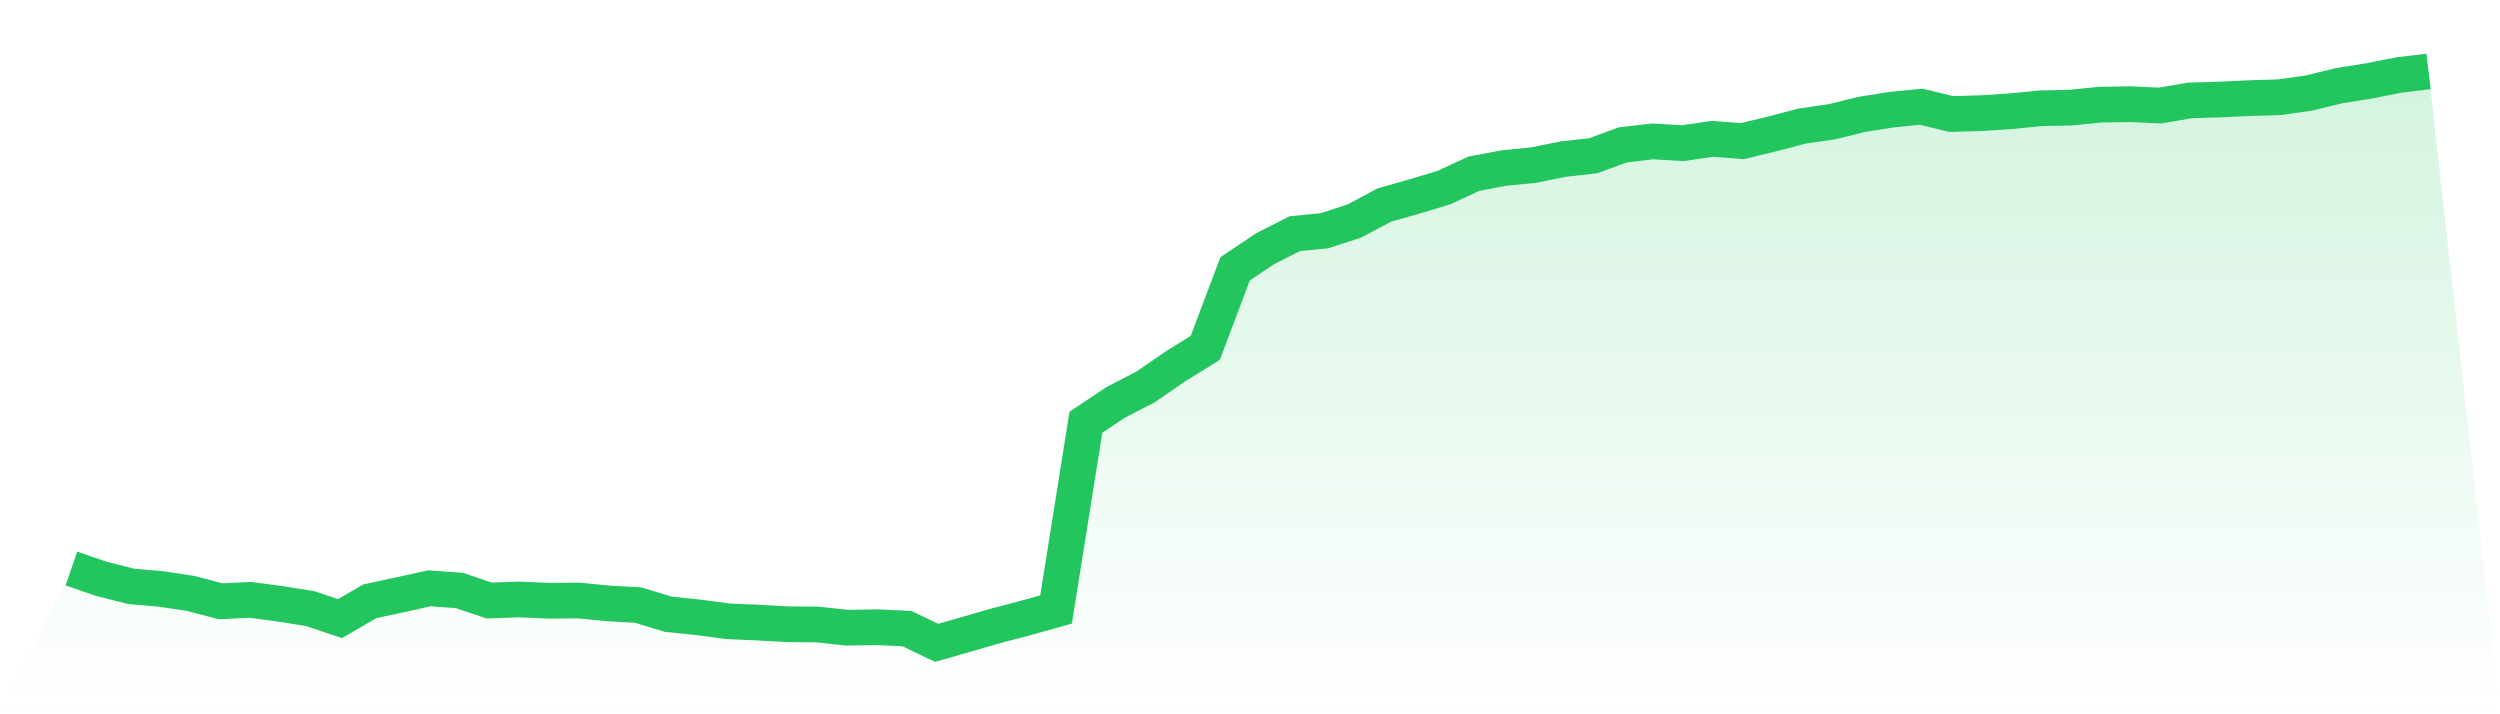
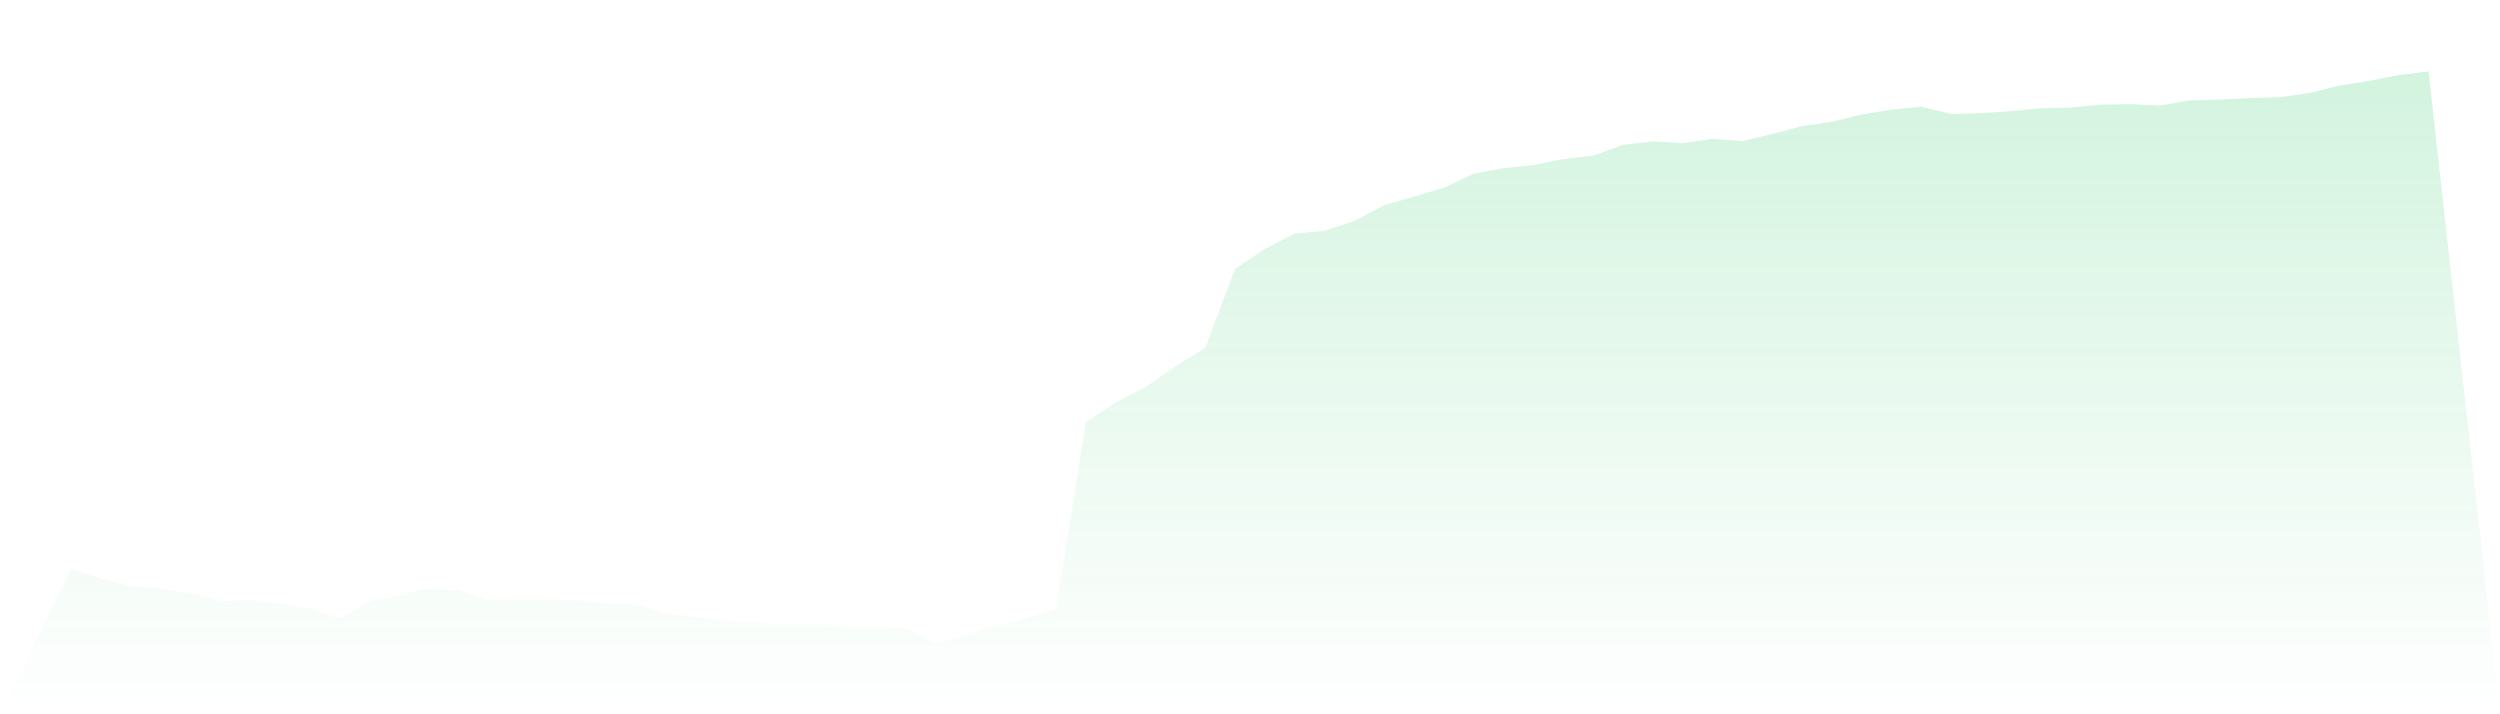
<svg xmlns="http://www.w3.org/2000/svg" viewBox="0 0 140 40">
  <defs>
    <linearGradient id="gradient" x1="0" x2="0" y1="0" y2="1">
      <stop offset="0%" stop-color="#22c55e" stop-opacity="0.2" />
      <stop offset="100%" stop-color="#22c55e" stop-opacity="0" />
    </linearGradient>
  </defs>
-   <path d="M4,31.838 L4,31.838 L5.671,32.413 L7.342,32.837 L9.013,32.981 L10.684,33.233 L12.354,33.671 L14.025,33.592 L15.696,33.815 L17.367,34.081 L19.038,34.642 L20.709,33.671 L22.38,33.312 L24.051,32.945 L25.722,33.067 L27.392,33.628 L29.063,33.571 L30.734,33.642 L32.405,33.628 L34.076,33.793 L35.747,33.887 L37.418,34.397 L39.089,34.57 L40.759,34.792 L42.43,34.864 L44.101,34.958 L45.772,34.972 L47.443,35.152 L49.114,35.123 L50.785,35.202 L52.456,36 L54.127,35.518 L55.797,35.037 L57.468,34.598 L59.139,34.131 L60.81,23.644 L62.481,22.53 L64.152,21.668 L65.823,20.518 L67.494,19.482 L69.165,15.055 L70.835,13.934 L72.506,13.085 L74.177,12.92 L75.848,12.374 L77.519,11.482 L79.19,11.008 L80.861,10.505 L82.532,9.729 L84.203,9.412 L85.873,9.247 L87.544,8.909 L89.215,8.722 L90.886,8.111 L92.557,7.917 L94.228,8.018 L95.899,7.774 L97.57,7.903 L99.24,7.5 L100.911,7.062 L102.582,6.818 L104.253,6.408 L105.924,6.142 L107.595,5.977 L109.266,6.386 L110.937,6.336 L112.608,6.228 L114.278,6.063 L115.949,6.027 L117.62,5.862 L119.291,5.833 L120.962,5.912 L122.633,5.624 L124.304,5.574 L125.975,5.495 L127.646,5.445 L129.316,5.208 L130.987,4.798 L132.658,4.532 L134.329,4.201 L136,4 L140,40 L0,40 z" fill="url(#gradient)" />
-   <path d="M4,31.838 L4,31.838 L5.671,32.413 L7.342,32.837 L9.013,32.981 L10.684,33.233 L12.354,33.671 L14.025,33.592 L15.696,33.815 L17.367,34.081 L19.038,34.642 L20.709,33.671 L22.38,33.312 L24.051,32.945 L25.722,33.067 L27.392,33.628 L29.063,33.571 L30.734,33.642 L32.405,33.628 L34.076,33.793 L35.747,33.887 L37.418,34.397 L39.089,34.57 L40.759,34.792 L42.43,34.864 L44.101,34.958 L45.772,34.972 L47.443,35.152 L49.114,35.123 L50.785,35.202 L52.456,36 L54.127,35.518 L55.797,35.037 L57.468,34.598 L59.139,34.131 L60.81,23.644 L62.481,22.53 L64.152,21.668 L65.823,20.518 L67.494,19.482 L69.165,15.055 L70.835,13.934 L72.506,13.085 L74.177,12.92 L75.848,12.374 L77.519,11.482 L79.19,11.008 L80.861,10.505 L82.532,9.729 L84.203,9.412 L85.873,9.247 L87.544,8.909 L89.215,8.722 L90.886,8.111 L92.557,7.917 L94.228,8.018 L95.899,7.774 L97.57,7.903 L99.24,7.5 L100.911,7.062 L102.582,6.818 L104.253,6.408 L105.924,6.142 L107.595,5.977 L109.266,6.386 L110.937,6.336 L112.608,6.228 L114.278,6.063 L115.949,6.027 L117.62,5.862 L119.291,5.833 L120.962,5.912 L122.633,5.624 L124.304,5.574 L125.975,5.495 L127.646,5.445 L129.316,5.208 L130.987,4.798 L132.658,4.532 L134.329,4.201 L136,4" fill="none" stroke="#22c55e" stroke-width="2" />
+   <path d="M4,31.838 L4,31.838 L5.671,32.413 L7.342,32.837 L9.013,32.981 L10.684,33.233 L12.354,33.671 L14.025,33.592 L15.696,33.815 L17.367,34.081 L19.038,34.642 L20.709,33.671 L22.38,33.312 L24.051,32.945 L25.722,33.067 L27.392,33.628 L29.063,33.571 L32.405,33.628 L34.076,33.793 L35.747,33.887 L37.418,34.397 L39.089,34.57 L40.759,34.792 L42.43,34.864 L44.101,34.958 L45.772,34.972 L47.443,35.152 L49.114,35.123 L50.785,35.202 L52.456,36 L54.127,35.518 L55.797,35.037 L57.468,34.598 L59.139,34.131 L60.81,23.644 L62.481,22.53 L64.152,21.668 L65.823,20.518 L67.494,19.482 L69.165,15.055 L70.835,13.934 L72.506,13.085 L74.177,12.92 L75.848,12.374 L77.519,11.482 L79.19,11.008 L80.861,10.505 L82.532,9.729 L84.203,9.412 L85.873,9.247 L87.544,8.909 L89.215,8.722 L90.886,8.111 L92.557,7.917 L94.228,8.018 L95.899,7.774 L97.57,7.903 L99.24,7.5 L100.911,7.062 L102.582,6.818 L104.253,6.408 L105.924,6.142 L107.595,5.977 L109.266,6.386 L110.937,6.336 L112.608,6.228 L114.278,6.063 L115.949,6.027 L117.62,5.862 L119.291,5.833 L120.962,5.912 L122.633,5.624 L124.304,5.574 L125.975,5.495 L127.646,5.445 L129.316,5.208 L130.987,4.798 L132.658,4.532 L134.329,4.201 L136,4 L140,40 L0,40 z" fill="url(#gradient)" />
</svg>